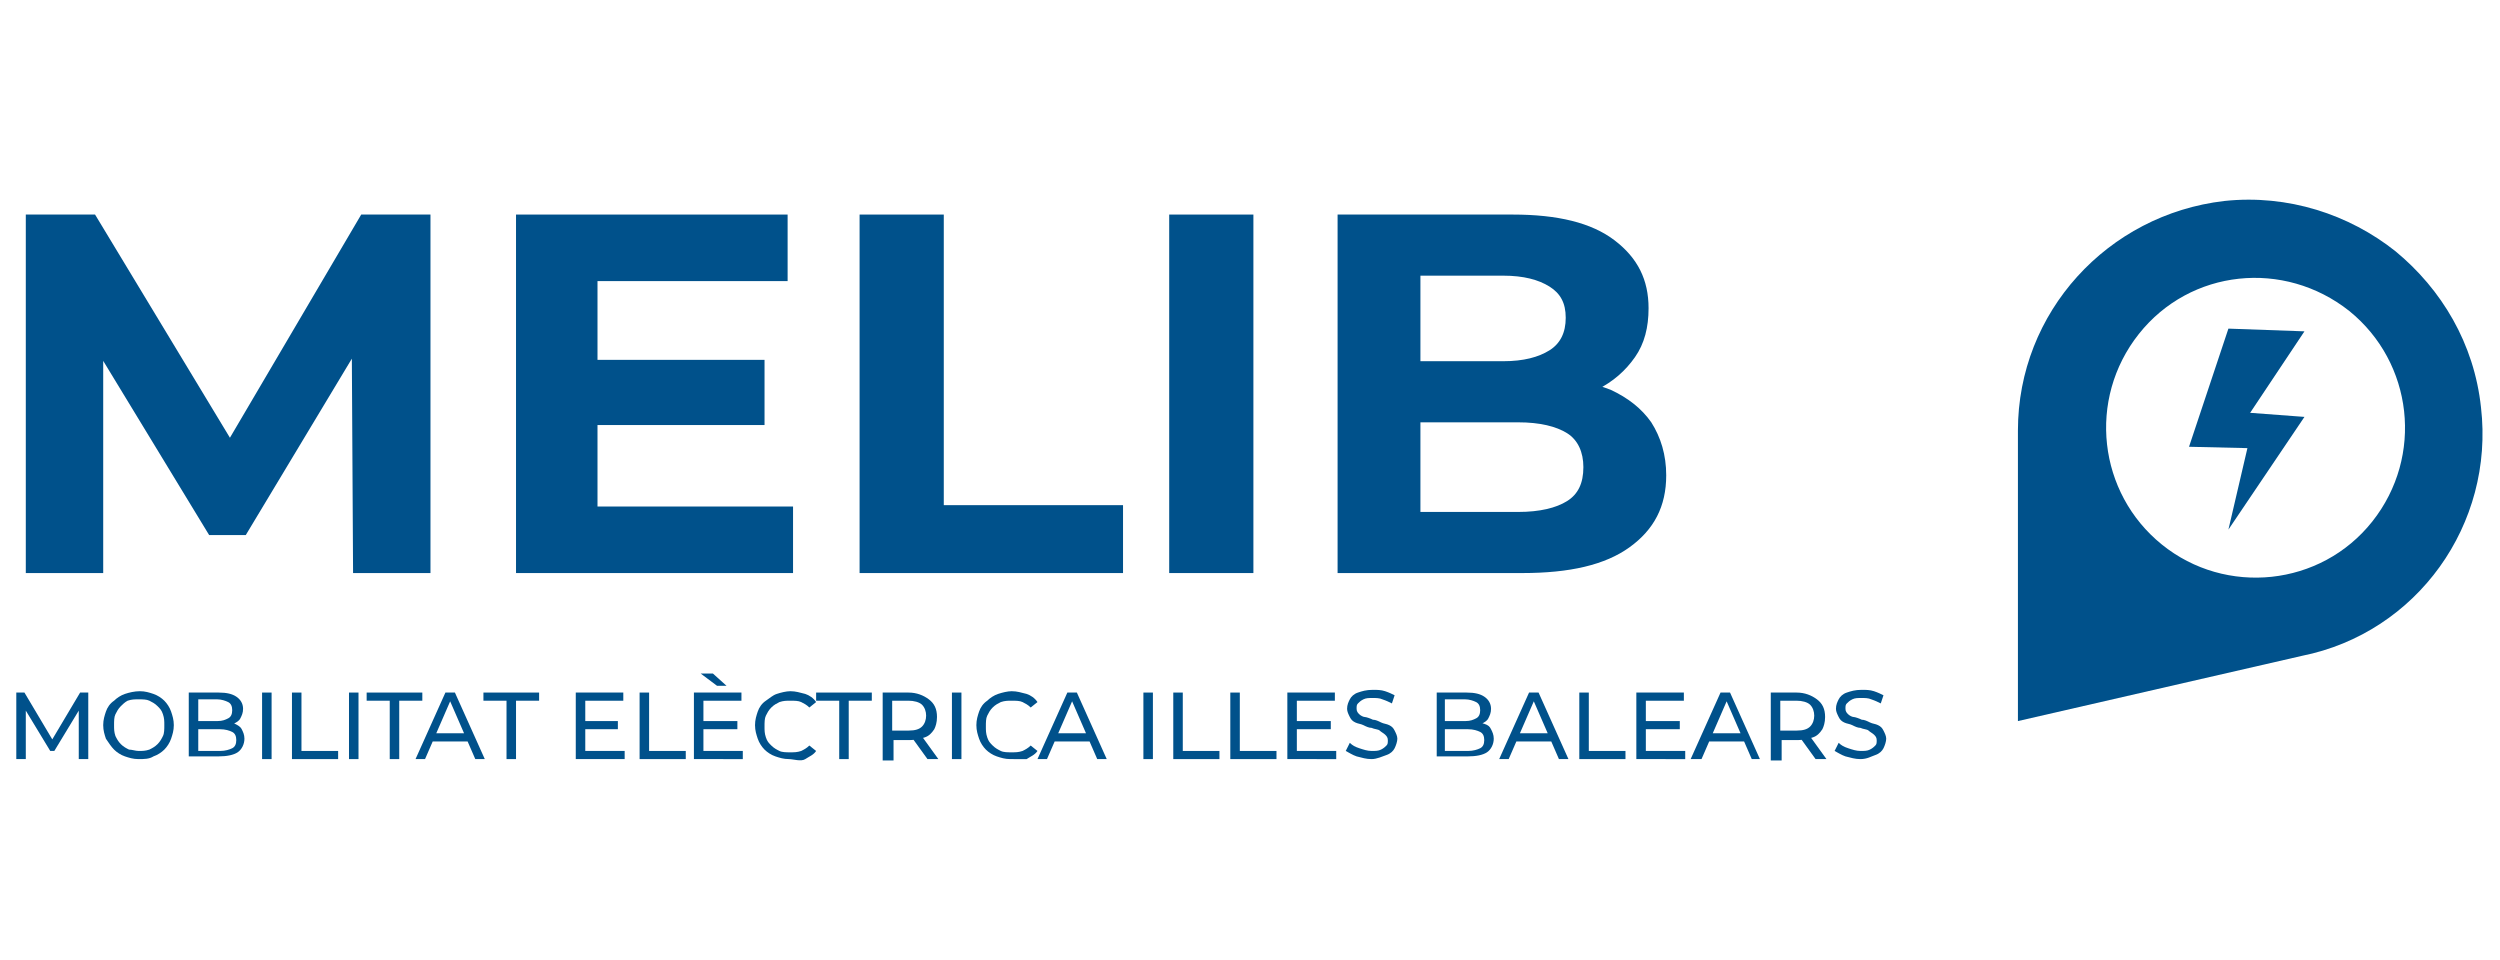
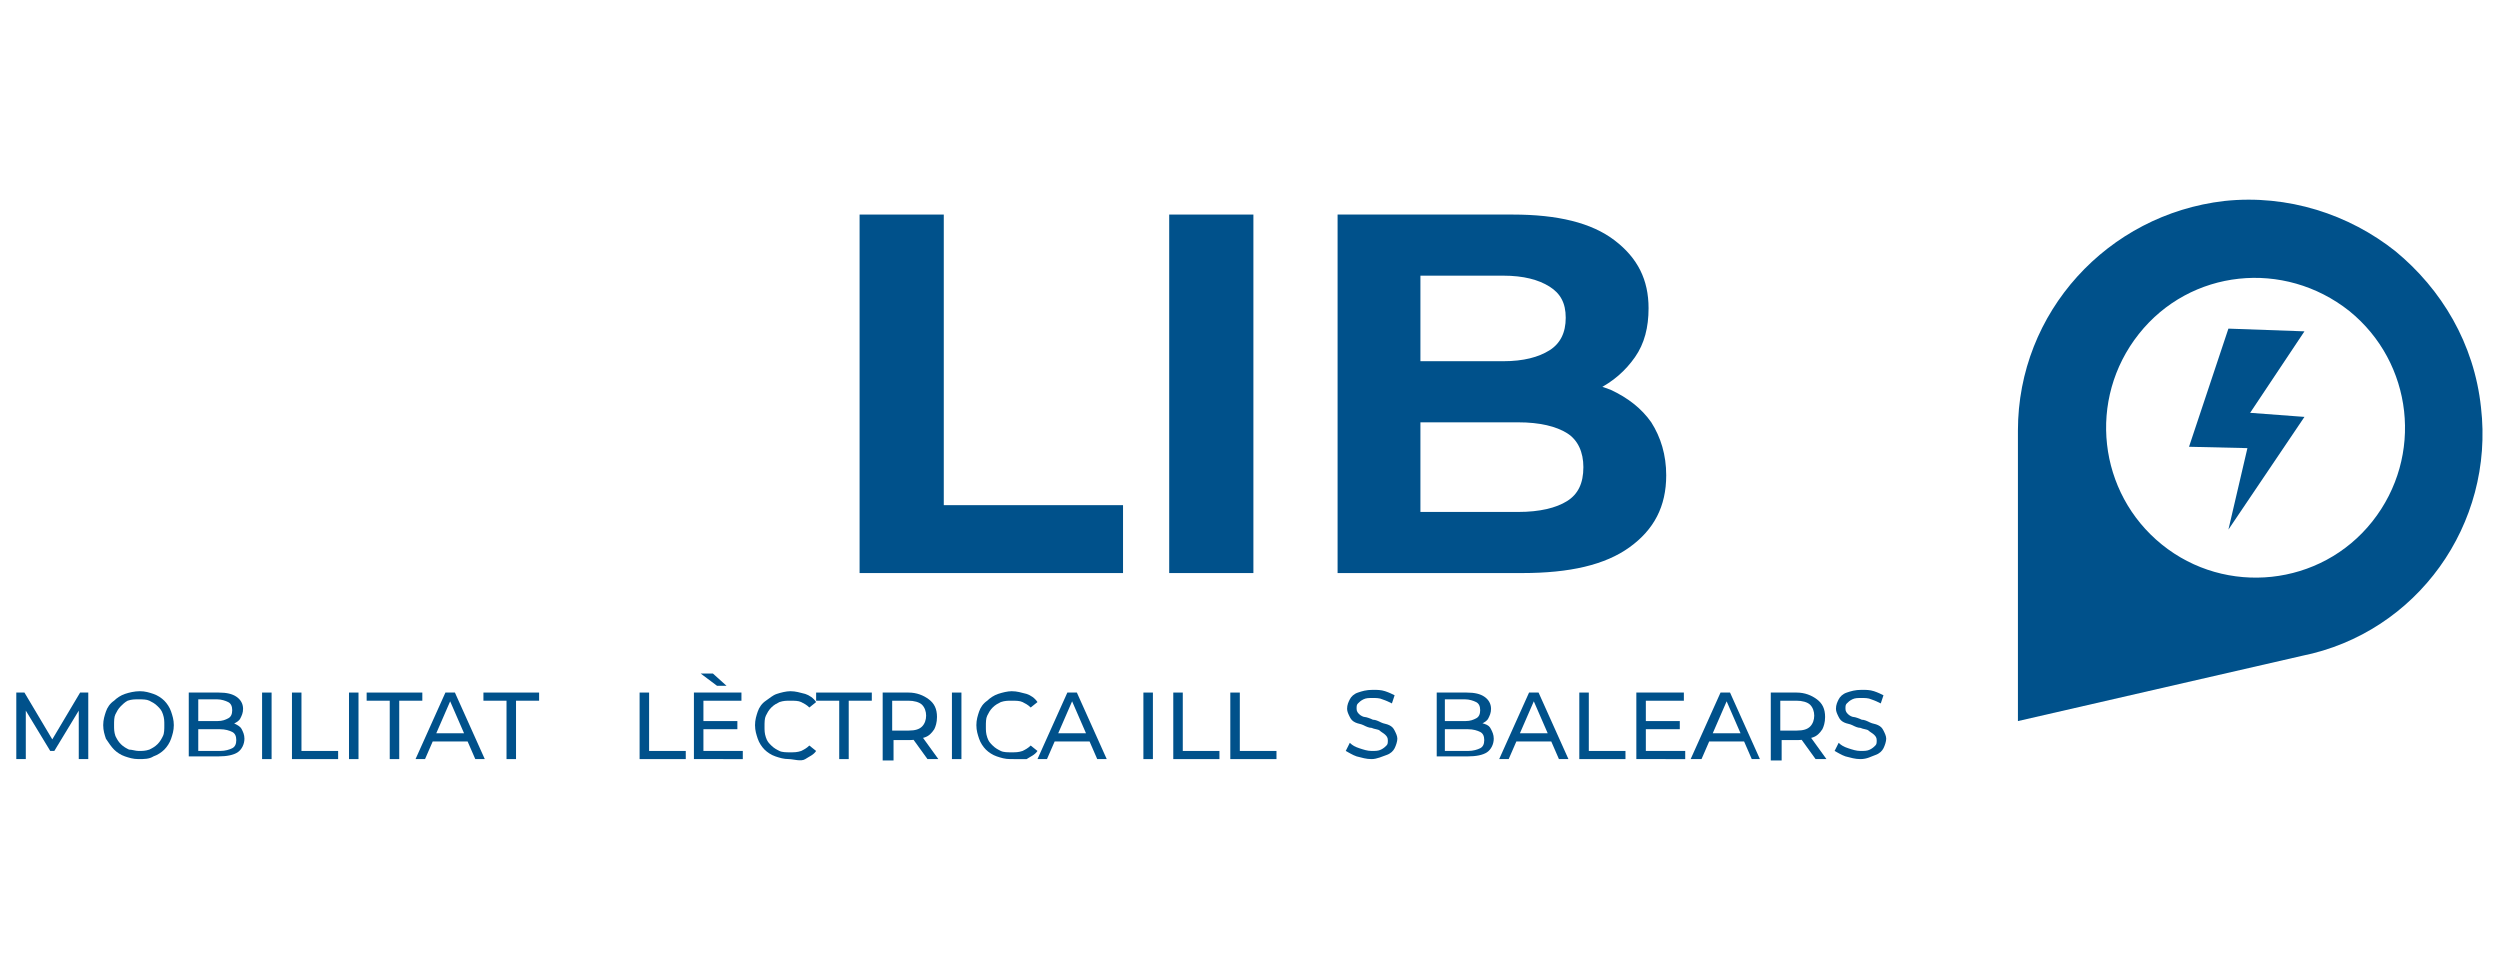
<svg xmlns="http://www.w3.org/2000/svg" version="1.1" id="Capa_2_00000018196837676696124750000015874740842900901561_" x="0px" y="0px" viewBox="0 0 184.1 70.7" style="enable-background:new 0 0 184.1 70.7;" xml:space="preserve">
  <style type="text/css">
	.st0{enable-background:new    ;}
	.st1{fill:#00518B;}
</style>
  <g id="Capa_1-2">
    <g class="st0">
-       <path class="st1" d="M1.9,42.3V15.8H7l11.3,18.7h-2.7l11-18.7h5.1v26.4h-5.7l-0.1-17.6H27l-8.9,14.8h-2.7l-9-14.8h1.2v17.6H1.9z" />
-       <path class="st1" d="M38,42.3V15.8h20v4.9H44v16.6h14.4v4.9H38z M43.6,31.3v-4.8h12.7v4.8H43.6z" />
      <path class="st1" d="M63.3,42.3V15.8h6.2v21.4h13.2v5H63.3z" />
      <path class="st1" d="M86.1,42.3V15.8h6.2v26.4H86.1z" />
      <path class="st1" d="M98.5,42.3V15.8h12.9c3.3,0,5.8,0.6,7.5,1.9s2.5,2.9,2.5,5c0,1.4-0.3,2.6-1,3.6s-1.6,1.8-2.8,2.4    c-1.2,0.6-2.5,0.8-4.1,0.8l0.7-1.6c1.7,0,3.1,0.3,4.4,0.8c1.3,0.6,2.3,1.4,3,2.4c0.7,1.1,1.1,2.4,1.1,3.9c0,2.3-0.9,4-2.7,5.3    c-1.8,1.3-4.4,1.9-7.9,1.9H98.5z M104.6,37.7h7.2c1.6,0,2.8-0.3,3.6-0.8c0.8-0.5,1.2-1.3,1.2-2.5c0-1.1-0.4-2-1.2-2.5    c-0.8-0.5-2-0.8-3.6-0.8h-7.6v-4.5h6.5c1.5,0,2.6-0.3,3.4-0.8c0.8-0.5,1.2-1.3,1.2-2.4c0-1.1-0.4-1.8-1.2-2.3    c-0.8-0.5-1.9-0.8-3.4-0.8h-6.1V37.7z" />
    </g>
    <g class="st0">
      <path class="st1" d="M1.2,55.9v-4.9h0.6L4,54.7H3.7l2.2-3.7h0.6l0,4.9H5.8l0-3.9H6l-2,3.3H3.7l-2-3.3h0.2v3.9H1.2z" />
      <path class="st1" d="M10.2,55.9c-0.4,0-0.7-0.1-1-0.2c-0.3-0.1-0.6-0.3-0.8-0.5c-0.2-0.2-0.4-0.5-0.6-0.8c-0.1-0.3-0.2-0.6-0.2-1    c0-0.4,0.1-0.7,0.2-1c0.1-0.3,0.3-0.6,0.6-0.8c0.2-0.2,0.5-0.4,0.8-0.5c0.3-0.1,0.7-0.2,1.1-0.2c0.4,0,0.7,0.1,1,0.2    c0.3,0.1,0.6,0.3,0.8,0.5c0.2,0.2,0.4,0.5,0.5,0.8c0.1,0.3,0.2,0.6,0.2,1c0,0.4-0.1,0.7-0.2,1c-0.1,0.3-0.3,0.6-0.5,0.8    c-0.2,0.2-0.5,0.4-0.8,0.5C11,55.9,10.6,55.9,10.2,55.9z M10.2,55.3c0.3,0,0.5,0,0.8-0.1c0.2-0.1,0.4-0.2,0.6-0.4    c0.2-0.2,0.3-0.4,0.4-0.6c0.1-0.2,0.1-0.5,0.1-0.8s0-0.5-0.1-0.8s-0.2-0.4-0.4-0.6c-0.2-0.2-0.4-0.3-0.6-0.4    c-0.2-0.1-0.5-0.1-0.8-0.1c-0.3,0-0.5,0-0.8,0.1C9.2,51.7,9,51.9,8.9,52c-0.2,0.2-0.3,0.4-0.4,0.6s-0.1,0.5-0.1,0.8s0,0.5,0.1,0.8    c0.1,0.2,0.2,0.4,0.4,0.6s0.4,0.3,0.6,0.4C9.7,55.2,10,55.3,10.2,55.3z" />
      <path class="st1" d="M13.9,55.9v-4.9h2.2c0.6,0,1,0.1,1.3,0.3c0.3,0.2,0.5,0.5,0.5,0.9c0,0.3-0.1,0.5-0.2,0.7    c-0.1,0.2-0.3,0.3-0.5,0.4s-0.4,0.1-0.7,0.1l0.1-0.2c0.3,0,0.5,0,0.7,0.1s0.4,0.2,0.5,0.4c0.1,0.2,0.2,0.4,0.2,0.7    c0,0.4-0.2,0.8-0.5,1c-0.3,0.2-0.8,0.3-1.4,0.3H13.9z M14.6,55.3h1.6c0.4,0,0.7-0.1,0.9-0.2c0.2-0.1,0.3-0.3,0.3-0.6    c0-0.3-0.1-0.5-0.3-0.6c-0.2-0.1-0.5-0.2-0.9-0.2h-1.7v-0.6h1.5c0.4,0,0.6-0.1,0.8-0.2c0.2-0.1,0.3-0.3,0.3-0.6    c0-0.3-0.1-0.5-0.3-0.6c-0.2-0.1-0.5-0.2-0.8-0.2h-1.4V55.3z" />
      <path class="st1" d="M19.3,55.9v-4.9H20v4.9H19.3z" />
      <path class="st1" d="M21.5,55.9v-4.9h0.7v4.3h2.7v0.6H21.5z" />
      <path class="st1" d="M25.7,55.9v-4.9h0.7v4.9H25.7z" />
    </g>
    <g class="st0">
      <path class="st1" d="M28.7,55.9v-4.3H27v-0.6h4.1v0.6h-1.7v4.3H28.7z" />
      <path class="st1" d="M30.6,55.9l2.2-4.9h0.7l2.2,4.9h-0.7l-2-4.6h0.3l-2,4.6H30.6z M31.6,54.6l0.2-0.6h2.8l0.2,0.6H31.6z" />
    </g>
    <g class="st0">
      <path class="st1" d="M37.3,55.9v-4.3h-1.7v-0.6h4.1v0.6H38v4.3H37.3z" />
-       <path class="st1" d="M42.4,55.9v-4.9h3.5v0.6h-2.8v3.7H46v0.6H42.4z M43,53.7v-0.6h2.5v0.6H43z" />
      <path class="st1" d="M47.1,55.9v-4.9h0.7v4.3h2.7v0.6H47.1z" />
    </g>
    <g class="st0">
      <path class="st1" d="M51.1,55.9v-4.9h3.5v0.6h-2.8v3.7h2.9v0.6H51.1z M52.8,50.5l-1.2-0.9h0.9l1,0.9H52.8z M51.8,53.7v-0.6h2.5    v0.6H51.8z" />
    </g>
    <g class="st0">
      <path class="st1" d="M58.1,55.9c-0.4,0-0.7-0.1-1-0.2c-0.3-0.1-0.6-0.3-0.8-0.5c-0.2-0.2-0.4-0.5-0.5-0.8c-0.1-0.3-0.2-0.6-0.2-1    c0-0.4,0.1-0.7,0.2-1c0.1-0.3,0.3-0.6,0.6-0.8s0.5-0.4,0.8-0.5s0.7-0.2,1-0.2c0.4,0,0.7,0.1,1.1,0.2c0.3,0.1,0.6,0.3,0.8,0.6    l-0.5,0.4c-0.2-0.2-0.4-0.3-0.6-0.4c-0.2-0.1-0.5-0.1-0.8-0.1c-0.3,0-0.5,0-0.8,0.1c-0.2,0.1-0.4,0.2-0.6,0.4    c-0.2,0.2-0.3,0.4-0.4,0.6s-0.1,0.5-0.1,0.8s0,0.5,0.1,0.8s0.2,0.4,0.4,0.6c0.2,0.2,0.4,0.3,0.6,0.4c0.2,0.1,0.5,0.1,0.8,0.1    c0.3,0,0.5,0,0.8-0.1c0.2-0.1,0.4-0.2,0.6-0.4l0.5,0.4c-0.2,0.3-0.5,0.4-0.8,0.6S58.4,55.9,58.1,55.9z" />
    </g>
    <g class="st0">
      <path class="st1" d="M61.8,55.9v-4.3h-1.7v-0.6h4.1v0.6h-1.7v4.3H61.8z" />
      <path class="st1" d="M65,55.9v-4.9h1.9c0.6,0,1.1,0.2,1.5,0.5c0.4,0.3,0.6,0.7,0.6,1.3c0,0.4-0.1,0.7-0.2,0.9    c-0.2,0.3-0.4,0.5-0.7,0.6c-0.3,0.1-0.7,0.2-1.1,0.2h-1.5l0.3-0.3v1.8H65z M65.7,54.1l-0.3-0.3h1.5c0.5,0,0.8-0.1,1-0.3    c0.2-0.2,0.3-0.5,0.3-0.8s-0.1-0.6-0.3-0.8c-0.2-0.2-0.6-0.3-1-0.3h-1.5l0.3-0.4V54.1z M68.3,55.9l-1.3-1.8h0.8l1.3,1.8H68.3z" />
      <path class="st1" d="M70.1,55.9v-4.9h0.7v4.9H70.1z" />
    </g>
    <g class="st0">
      <path class="st1" d="M74.4,55.9c-0.4,0-0.7-0.1-1-0.2s-0.6-0.3-0.8-0.5s-0.4-0.5-0.5-0.8c-0.1-0.3-0.2-0.6-0.2-1    c0-0.4,0.1-0.7,0.2-1s0.3-0.6,0.6-0.8c0.2-0.2,0.5-0.4,0.8-0.5c0.3-0.1,0.7-0.2,1-0.2c0.4,0,0.7,0.1,1.1,0.2    c0.3,0.1,0.6,0.3,0.8,0.6l-0.5,0.4c-0.2-0.2-0.4-0.3-0.6-0.4c-0.2-0.1-0.5-0.1-0.8-0.1c-0.3,0-0.5,0-0.8,0.1    c-0.2,0.1-0.4,0.2-0.6,0.4c-0.2,0.2-0.3,0.4-0.4,0.6s-0.1,0.5-0.1,0.8s0,0.5,0.1,0.8s0.2,0.4,0.4,0.6c0.2,0.2,0.4,0.3,0.6,0.4    c0.2,0.1,0.5,0.1,0.8,0.1c0.3,0,0.5,0,0.8-0.1c0.2-0.1,0.4-0.2,0.6-0.4l0.5,0.4c-0.2,0.3-0.5,0.4-0.8,0.6    C75.1,55.9,74.8,55.9,74.4,55.9z" />
    </g>
    <g class="st0">
      <path class="st1" d="M76.4,55.9l2.2-4.9h0.7l2.2,4.9h-0.7l-2-4.6h0.3l-2,4.6H76.4z M77.3,54.6l0.2-0.6h2.8l0.2,0.6H77.3z" />
      <path class="st1" d="M84.2,55.9v-4.9h0.7v4.9H84.2z" />
      <path class="st1" d="M86.4,55.9v-4.9h0.7v4.3h2.7v0.6H86.4z" />
      <path class="st1" d="M90.6,55.9v-4.9h0.7v4.3H94v0.6H90.6z" />
-       <path class="st1" d="M94.8,55.9v-4.9h3.5v0.6h-2.8v3.7h2.9v0.6H94.8z M95.4,53.7v-0.6H98v0.6H95.4z" />
      <path class="st1" d="M101,55.9c-0.4,0-0.7-0.1-1.1-0.2c-0.3-0.1-0.6-0.3-0.8-0.4l0.3-0.6c0.2,0.2,0.4,0.3,0.7,0.4    c0.3,0.1,0.6,0.2,0.9,0.2c0.3,0,0.5,0,0.7-0.1c0.2-0.1,0.3-0.2,0.4-0.3c0.1-0.1,0.1-0.2,0.1-0.4c0-0.2-0.1-0.3-0.2-0.4    c-0.1-0.1-0.3-0.2-0.4-0.3s-0.4-0.1-0.6-0.2c-0.2,0-0.4-0.1-0.6-0.2c-0.2-0.1-0.4-0.1-0.6-0.2c-0.2-0.1-0.3-0.2-0.4-0.4    c-0.1-0.2-0.2-0.4-0.2-0.6c0-0.3,0.1-0.5,0.2-0.7c0.1-0.2,0.3-0.4,0.6-0.5c0.3-0.1,0.6-0.2,1.1-0.2c0.3,0,0.6,0,0.9,0.1    c0.3,0.1,0.5,0.2,0.7,0.3l-0.2,0.6c-0.2-0.1-0.4-0.2-0.7-0.3c-0.2-0.1-0.5-0.1-0.7-0.1c-0.3,0-0.5,0-0.7,0.1    c-0.2,0.1-0.3,0.2-0.4,0.3c-0.1,0.1-0.1,0.2-0.1,0.4c0,0.2,0.1,0.3,0.2,0.4c0.1,0.1,0.3,0.2,0.4,0.2s0.4,0.1,0.6,0.2    c0.2,0,0.4,0.1,0.6,0.2c0.2,0.1,0.4,0.1,0.6,0.2c0.2,0.1,0.3,0.2,0.4,0.4s0.2,0.4,0.2,0.6c0,0.2-0.1,0.5-0.2,0.7    c-0.1,0.2-0.3,0.4-0.6,0.5S101.4,55.9,101,55.9z" />
      <path class="st1" d="M105.8,55.9v-4.9h2.2c0.6,0,1,0.1,1.3,0.3c0.3,0.2,0.5,0.5,0.5,0.9c0,0.3-0.1,0.5-0.2,0.7    c-0.1,0.2-0.3,0.3-0.5,0.4c-0.2,0.1-0.4,0.1-0.7,0.1l0.1-0.2c0.3,0,0.5,0,0.8,0.1s0.4,0.2,0.5,0.4c0.1,0.2,0.2,0.4,0.2,0.7    c0,0.4-0.2,0.8-0.5,1s-0.8,0.3-1.4,0.3H105.8z M106.5,55.3h1.6c0.4,0,0.7-0.1,0.9-0.2s0.3-0.3,0.3-0.6c0-0.3-0.1-0.5-0.3-0.6    c-0.2-0.1-0.5-0.2-0.9-0.2h-1.7v-0.6h1.5c0.4,0,0.6-0.1,0.8-0.2s0.3-0.3,0.3-0.6c0-0.3-0.1-0.5-0.3-0.6c-0.2-0.1-0.5-0.2-0.8-0.2    h-1.5V55.3z" />
      <path class="st1" d="M110.4,55.9l2.2-4.9h0.7l2.2,4.9h-0.7l-2-4.6h0.3l-2,4.6H110.4z M111.4,54.6l0.2-0.6h2.8l0.2,0.6H111.4z" />
      <path class="st1" d="M116.3,55.9v-4.9h0.7v4.3h2.7v0.6H116.3z" />
      <path class="st1" d="M120.5,55.9v-4.9h3.5v0.6h-2.8v3.7h2.9v0.6H120.5z M121.2,53.7v-0.6h2.5v0.6H121.2z" />
      <path class="st1" d="M124.5,55.9l2.2-4.9h0.7l2.2,4.9H129l-2-4.6h0.3l-2,4.6H124.5z M125.5,54.6l0.2-0.6h2.8l0.2,0.6H125.5z" />
      <path class="st1" d="M130.4,55.9v-4.9h1.9c0.6,0,1.1,0.2,1.5,0.5c0.4,0.3,0.6,0.7,0.6,1.3c0,0.4-0.1,0.7-0.2,0.9    c-0.2,0.3-0.4,0.5-0.7,0.6s-0.7,0.2-1.1,0.2h-1.5l0.3-0.3v1.8H130.4z M131.1,54.1l-0.3-0.3h1.5c0.5,0,0.8-0.1,1-0.3    s0.3-0.5,0.3-0.8s-0.1-0.6-0.3-0.8s-0.6-0.3-1-0.3h-1.5l0.3-0.4V54.1z M133.7,55.9l-1.3-1.8h0.8l1.3,1.8H133.7z" />
      <path class="st1" d="M137,55.9c-0.4,0-0.7-0.1-1.1-0.2c-0.3-0.1-0.6-0.3-0.8-0.4l0.3-0.6c0.2,0.2,0.4,0.3,0.7,0.4    c0.3,0.1,0.6,0.2,0.9,0.2c0.3,0,0.5,0,0.7-0.1c0.2-0.1,0.3-0.2,0.4-0.3c0.1-0.1,0.1-0.2,0.1-0.4c0-0.2-0.1-0.3-0.2-0.4    c-0.1-0.1-0.3-0.2-0.4-0.3s-0.4-0.1-0.6-0.2c-0.2,0-0.4-0.1-0.6-0.2c-0.2-0.1-0.4-0.1-0.6-0.2c-0.2-0.1-0.3-0.2-0.4-0.4    c-0.1-0.2-0.2-0.4-0.2-0.6c0-0.3,0.1-0.5,0.2-0.7c0.1-0.2,0.3-0.4,0.6-0.5c0.3-0.1,0.6-0.2,1.1-0.2c0.3,0,0.6,0,0.9,0.1    c0.3,0.1,0.5,0.2,0.7,0.3l-0.2,0.6c-0.2-0.1-0.4-0.2-0.7-0.3c-0.2-0.1-0.5-0.1-0.7-0.1c-0.3,0-0.5,0-0.7,0.1    c-0.2,0.1-0.3,0.2-0.4,0.3c-0.1,0.1-0.1,0.2-0.1,0.4c0,0.2,0.1,0.3,0.2,0.4c0.1,0.1,0.3,0.2,0.4,0.2s0.4,0.1,0.6,0.2    c0.2,0,0.4,0.1,0.6,0.2c0.2,0.1,0.4,0.1,0.6,0.2c0.2,0.1,0.3,0.2,0.4,0.4s0.2,0.4,0.2,0.6c0,0.2-0.1,0.5-0.2,0.7    c-0.1,0.2-0.3,0.4-0.6,0.5S137.5,55.9,137,55.9z" />
    </g>
    <polygon class="st1" points="164.1,24.2 169.7,24.4 165.7,30.4 169.7,30.7 164.1,39 165.5,33 161.2,32.9  " />
    <path class="st1" d="M182.7,30L182.7,30c-0.5-4.7-2.9-8.7-6.3-11.5c-3.4-2.7-7.9-4.2-12.6-3.7l0,0c-8.6,1-15.2,8.2-15.2,16.9   l0,21.4v0l20.9-4.8C178,46.6,183.7,38.6,182.7,30L182.7,30z M159.2,40.1L159.2,40.1c-4.7-3.8-5.5-10.7-1.7-15.5s10.7-5.5,15.5-1.7   l0,0c4.7,3.8,5.5,10.7,1.7,15.5S163.9,43.9,159.2,40.1L159.2,40.1z" />
  </g>
</svg>